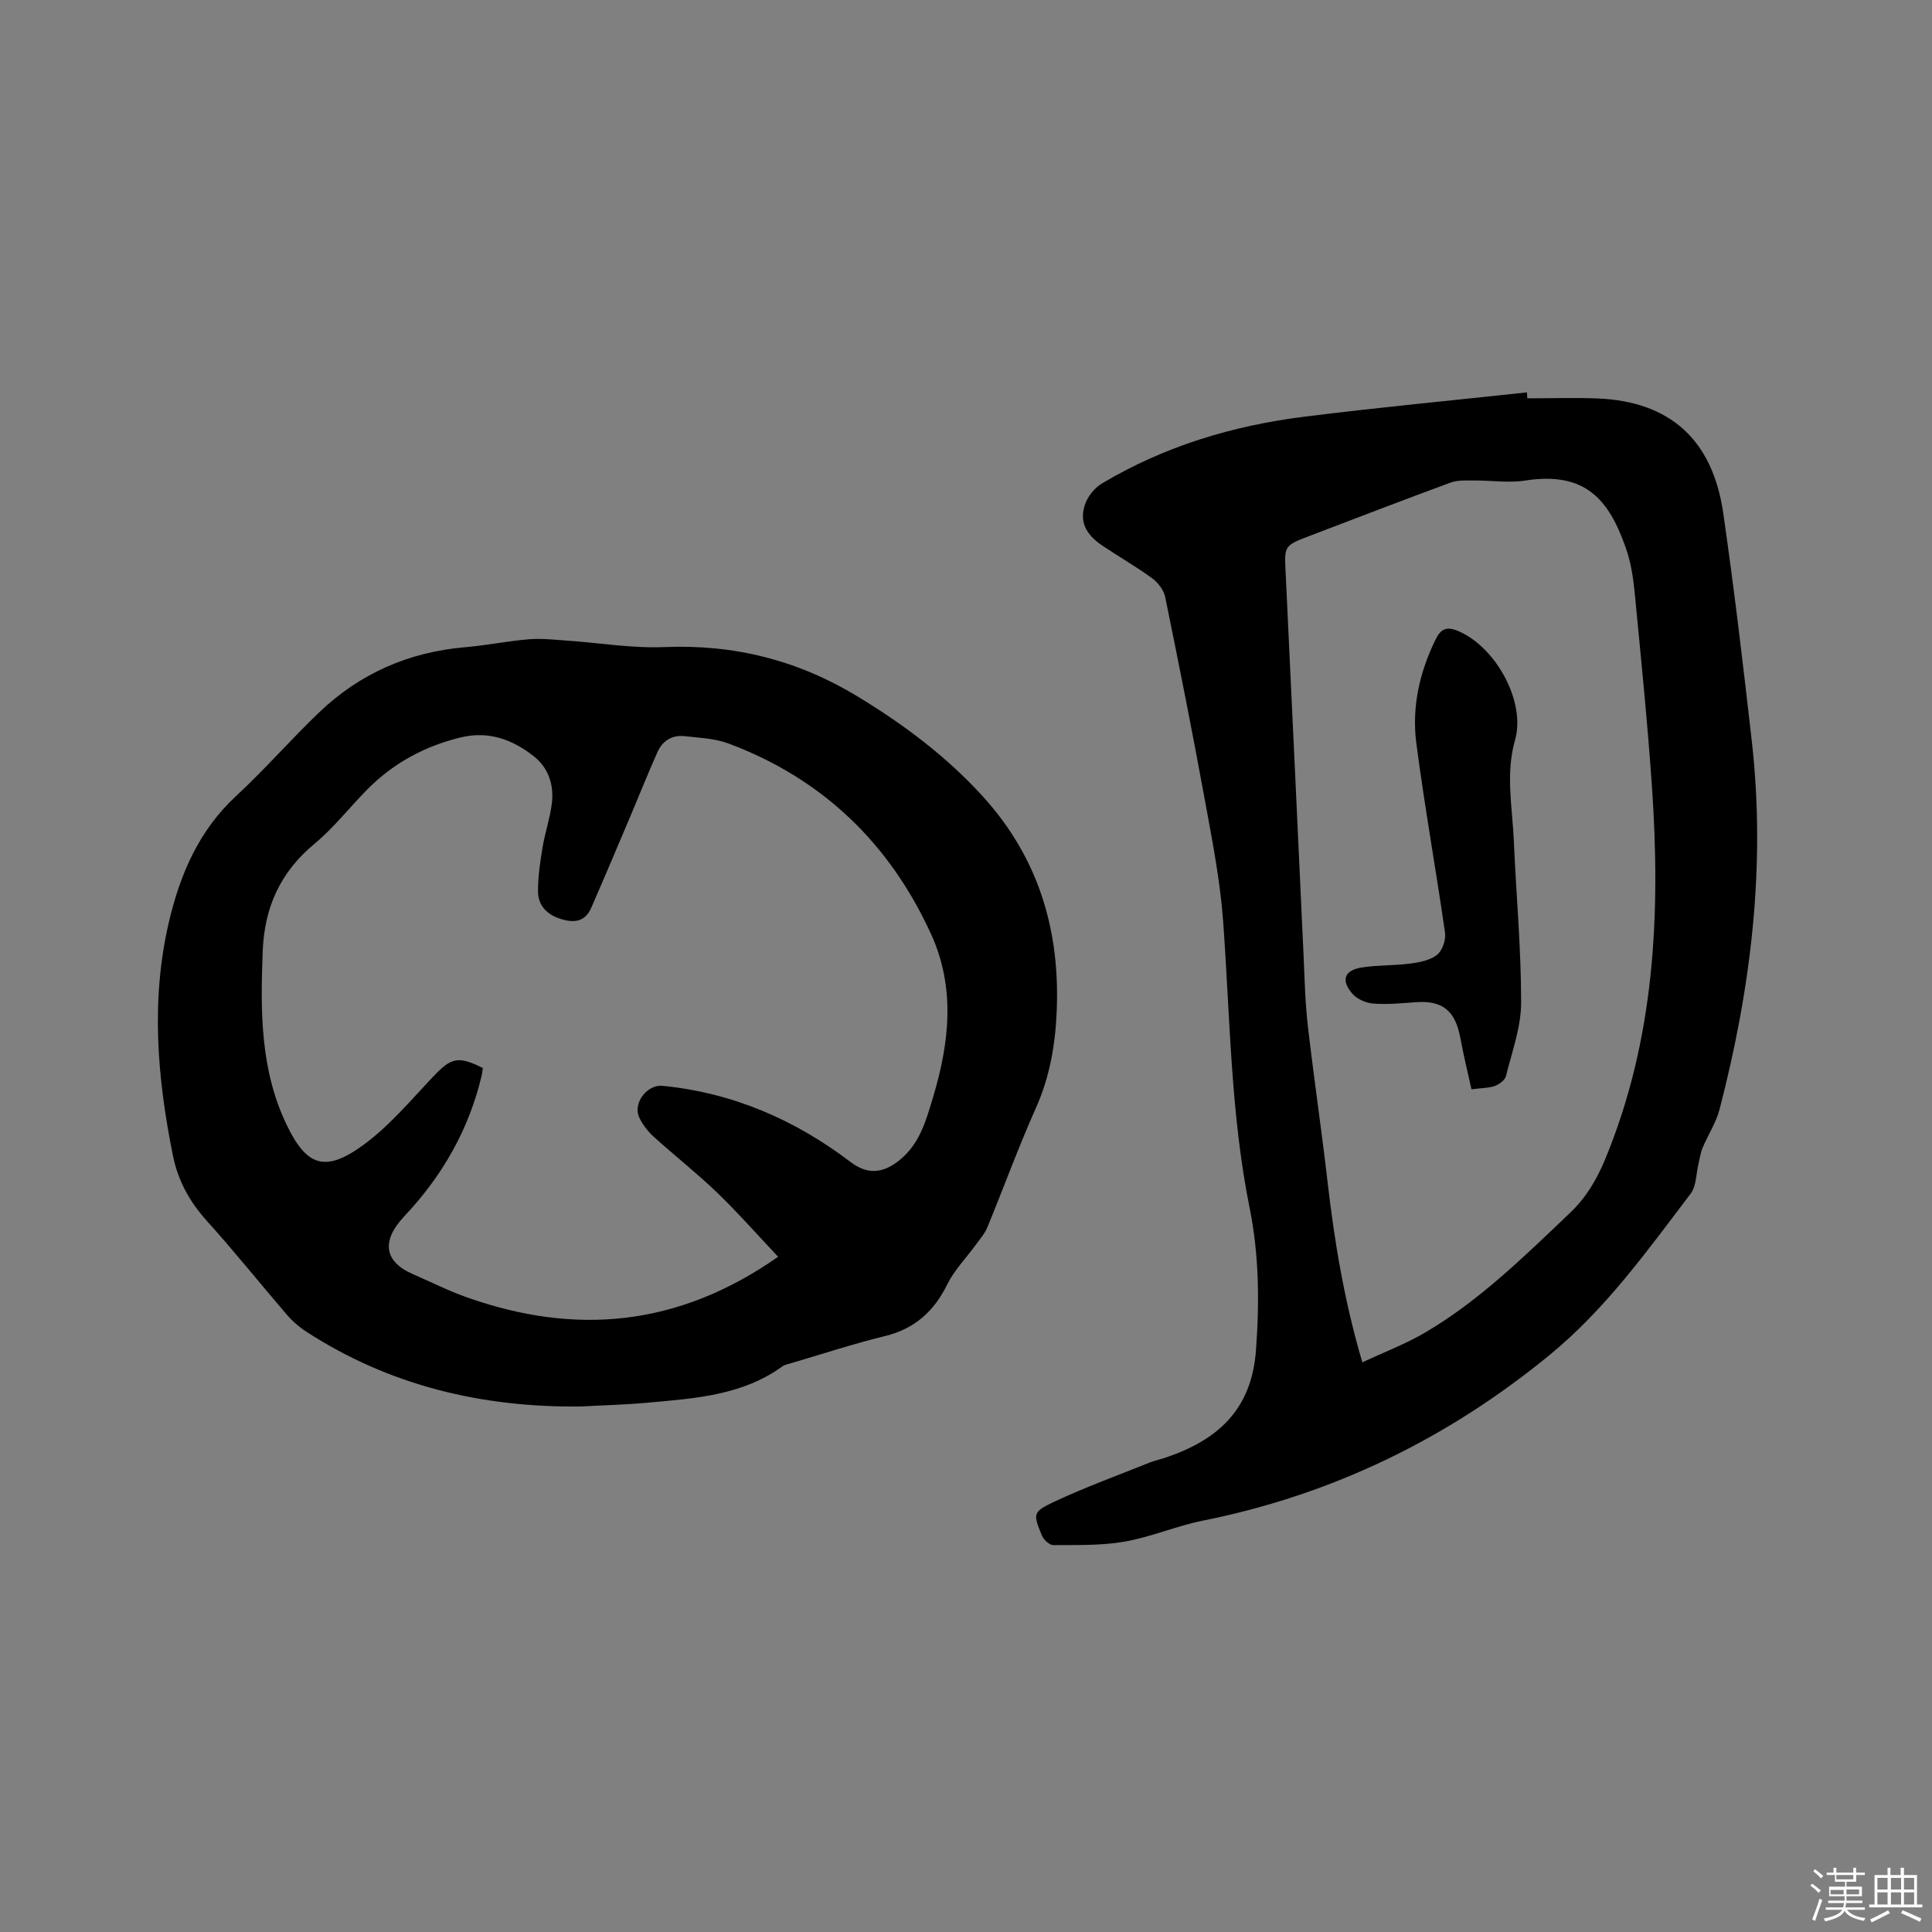
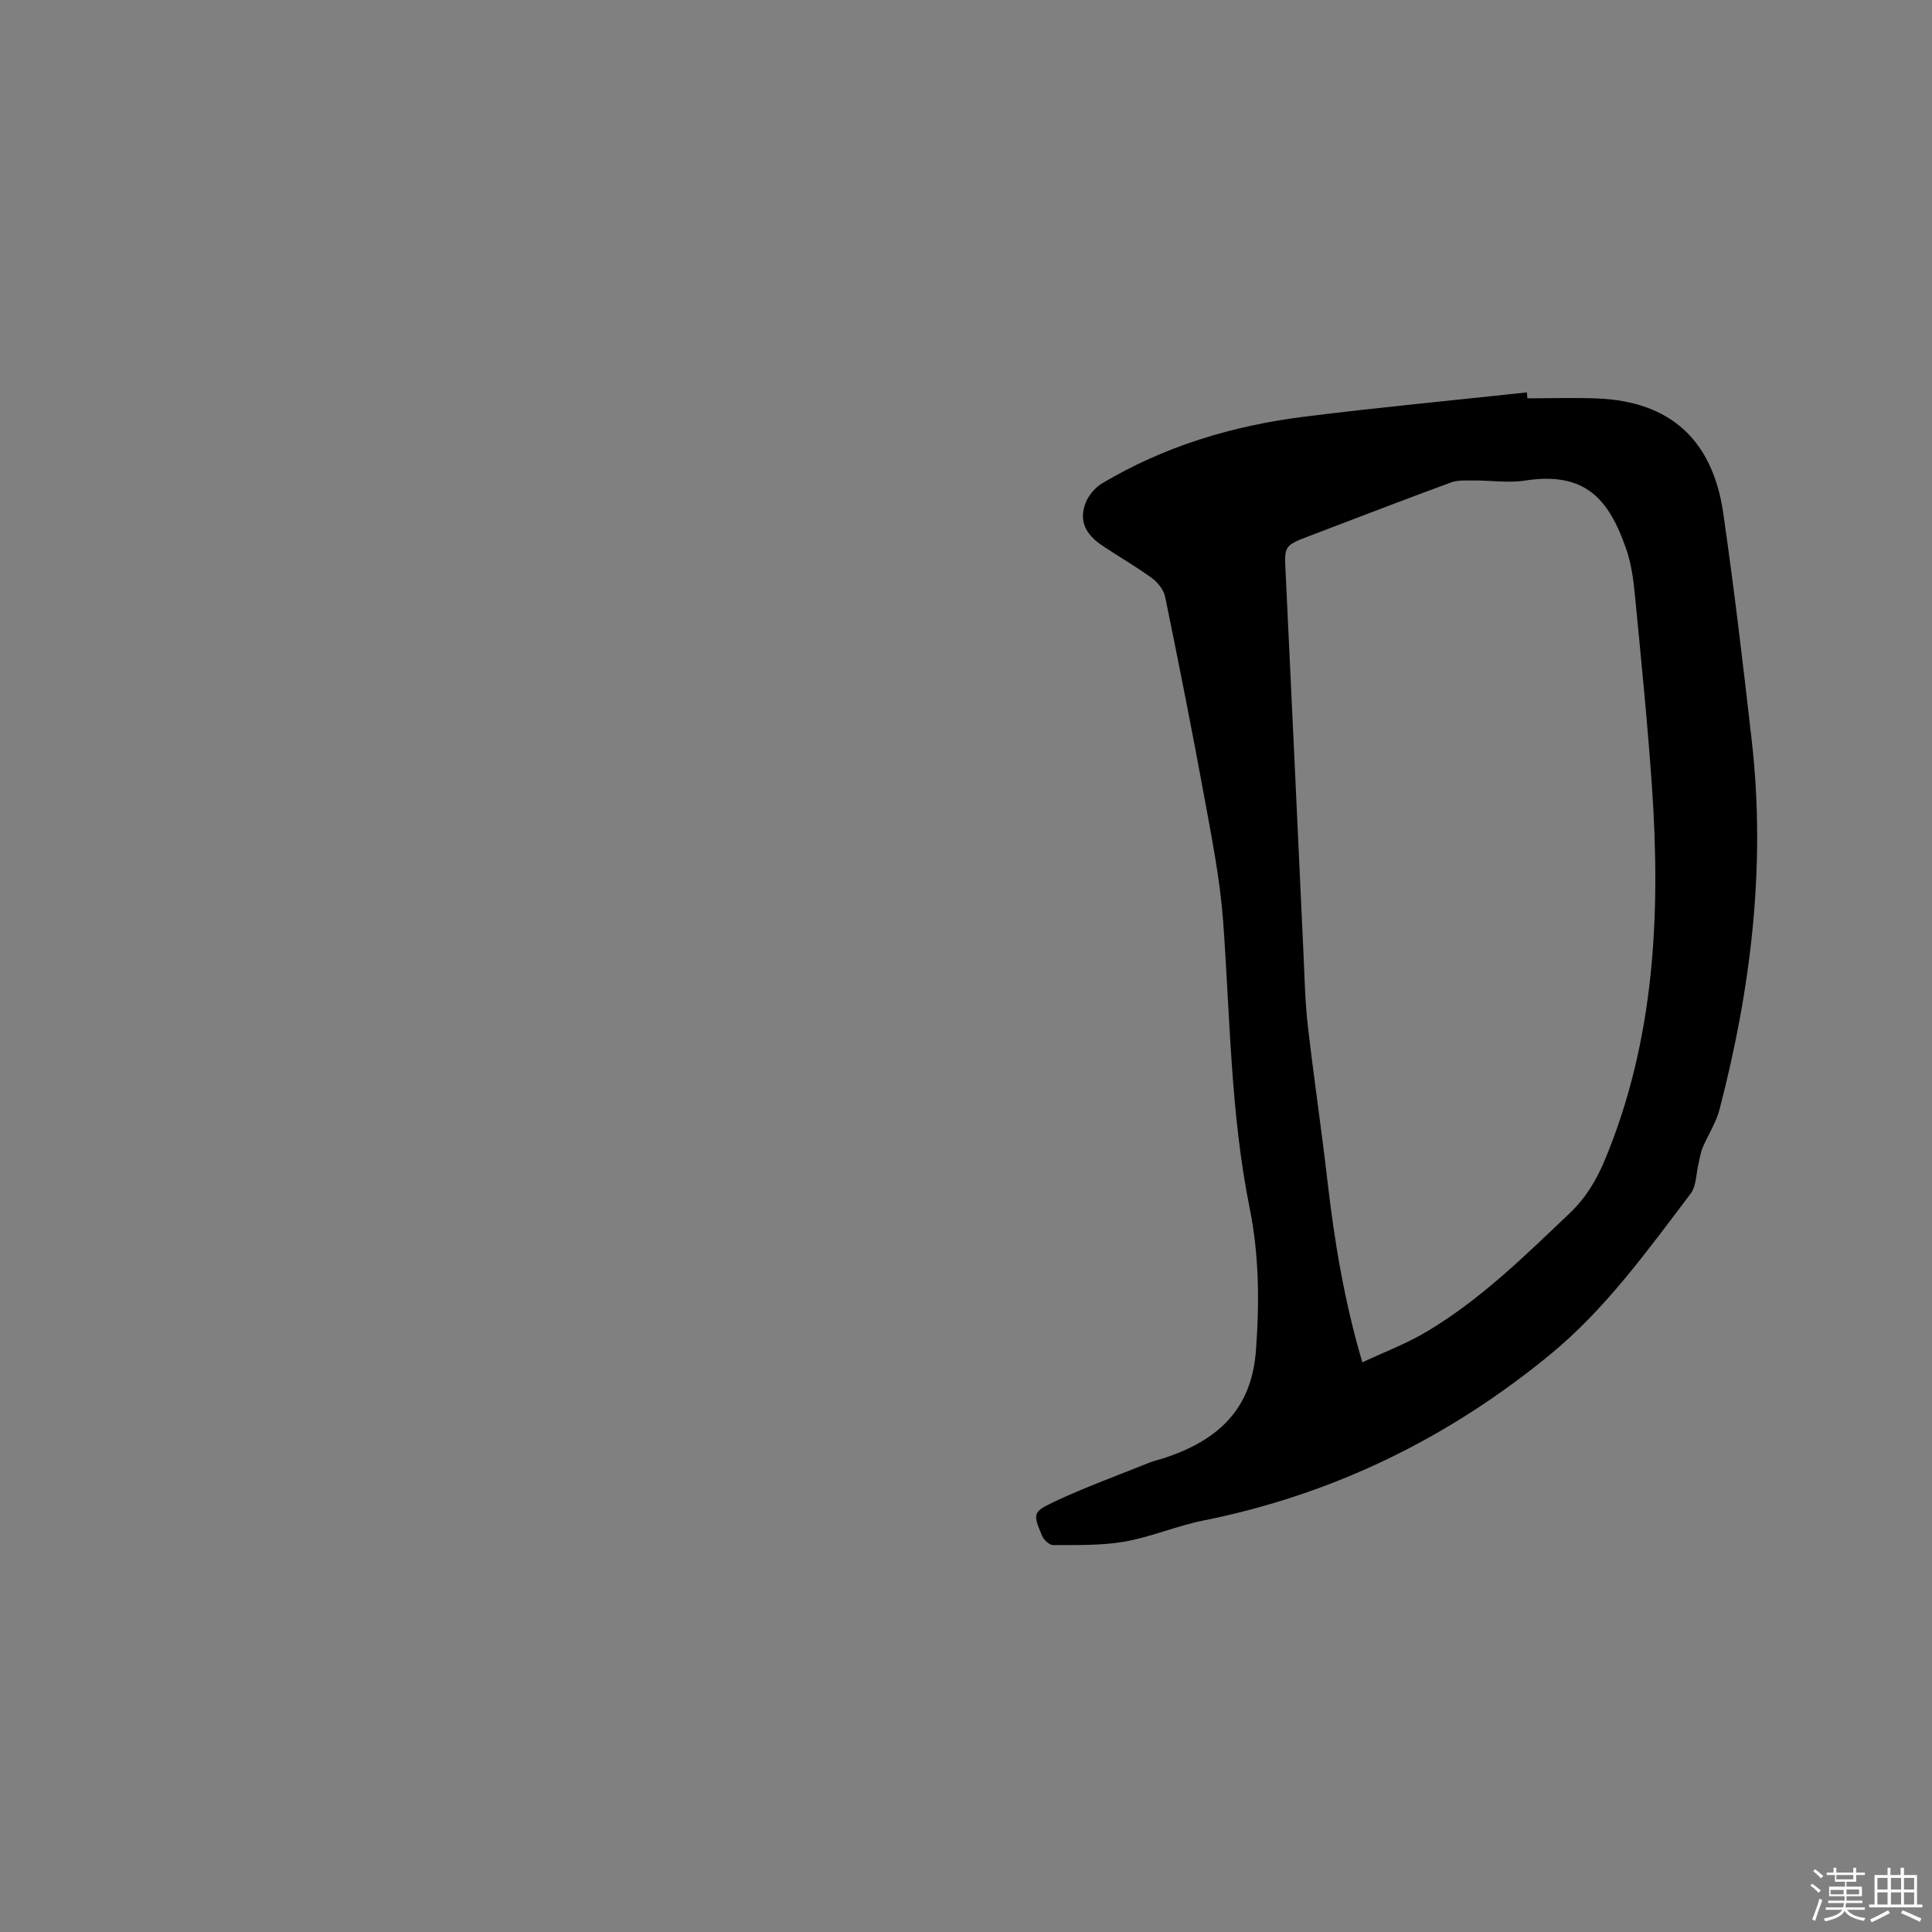
<svg xmlns="http://www.w3.org/2000/svg" enable-background="new 0 0 400 400" viewBox="0 0 400 400">
  <rect x="0" y="0" width="400" height="400" fill="#808080" stroke="none" />
  <path d="m374.8 390.4.4-.4c.7.5 1.3 1 1.8 1.4l-.5.5c-.5-.6-1.1-1.1-1.7-1.5zm1 7.3-.6-.3c.5-1.4 1.1-2.8 1.5-4.3.2.1.4.2.6.3-.5 1.3-1 2.8-1.5 4.3zm-.4-10.3.4-.4c.4.3 1 .8 1.7 1.4l-.5.5c-.4-.5-1-1-1.6-1.5zm2.5.3h1.7v-1h.6v1h3.5v-1h.6v1h1.8v.5h-1.8v1.4h-2v1h3.2v2h-3.2v.9h3.3v.5h-3.4c0 .3-.1.6-.1.9h4v.5h-3.7c.7.9 1.9 1.5 3.8 1.7-.1.2-.2.4-.3.6-2.1-.4-3.5-1.1-4-2.1-.4 1-1.8 1.7-4 2.2-.1-.2-.2-.4-.3-.6 2.1-.4 3.4-1 3.8-1.8h-3.4v-.5h3.6c.1-.3.1-.6.2-.9h-3.3v-.5h3.4c0-.3 0-.6 0-.9h-3.2v-2h3.3v-1h-2.1v-1.4h-1.7v-.5zm1.1 3.5v1h2.7c0-.3 0-.4 0-.4 0-.1 0-.2 0-.2 0-.1 0-.2 0-.3h-2.7zm1.2-3v.9h3.5v-.9zm4.7 3h-2.6v.6.4h2.6z" fill="#fbfafc" />
  <path d="m393.6 386.7h.6v1.5h2.7v6.1h1.1v.6h-11v-.6h1.1v-6.1h2.7v-1.5h.6v1.5h2.1v-1.5zm-2.7 8.8.4.6c-1.2.6-2.5 1.3-3.8 1.9-.1-.2-.2-.4-.3-.6 1.2-.6 2.5-1.2 3.7-1.9zm-2.2-6.7v2.4h2.1v-2.4zm0 3v2.5h2.1v-2.5zm2.8-3v2.4h2.1v-2.4zm0 3v2.5h2.1v-2.5zm6 6.1c-1.4-.7-2.7-1.3-3.9-1.8l.3-.6c1.5.6 2.7 1.2 3.9 1.7zm-1.2-9.1h-2.1v2.4h2.1zm-2.1 3v2.5h2.1v-2.5z" fill="#fbfafc" />
  <g fill="#010000">
-     <path d="m120.18 291.2c-20.42.22-39.52-4.3-56.79-15.51-1.48-.96-2.87-2.18-4.02-3.52-5.54-6.43-10.83-13.07-16.51-19.36-3.58-3.97-5.99-8.29-7.05-13.54-3.27-16.15-4.63-32.33-.8-48.55 2.32-9.81 6.2-18.81 13.87-25.91 5.98-5.54 11.35-11.73 17.25-17.37 8.41-8.02 18.52-12.44 30.15-13.44 4.43-.38 8.81-1.28 13.24-1.65 2.59-.21 5.23.1 7.83.28 6.74.46 13.5 1.62 20.2 1.34 14.45-.6 27.64 2.72 39.98 10.21 9.58 5.81 18.42 12.42 25.98 20.74 11.5 12.66 15.98 27.64 15.27 44.45-.29 6.92-1.43 13.59-4.31 20.03-3.62 8.11-6.67 16.49-10.05 24.71-.54 1.31-1.55 2.45-2.4 3.62-1.97 2.72-4.42 5.2-5.89 8.17-2.76 5.61-6.74 9.21-12.91 10.72-6.47 1.58-12.82 3.67-19.22 5.55-.71.21-1.49.35-2.07.76-8.23 5.94-17.91 6.58-27.49 7.45-4.73.45-9.5.56-14.26.82zm40.92-31c-4.37-4.63-8.33-9.14-12.63-13.29-4.2-4.04-8.8-7.64-13.12-11.56-1.22-1.11-2.32-2.52-3.01-4.01-1.36-2.92 1.62-6.84 4.82-6.53 14.53 1.42 27.38 7 38.93 15.76 3.42 2.6 6.56 2.44 9.97-.23 4.34-3.4 5.65-8.29 7.11-13.14 3.41-11.33 4.68-22.71-.43-33.86-8.6-18.78-22.47-32.13-41.89-39.4-2.8-1.05-5.98-1.17-9.01-1.52-2.58-.3-4.63.87-5.69 3.22-1.98 4.43-3.77 8.94-5.66 13.41-2.68 6.31-5.34 12.62-8.08 18.9-1.34 3.06-3.76 3.17-6.58 2.22-2.73-.92-4.41-2.81-4.44-5.56-.03-3.03.44-6.09.93-9.09.5-3.02 1.5-5.96 1.91-8.99.53-3.9-.62-7.52-3.73-9.97-4.38-3.45-9.35-5.28-15.09-3.89-7.5 1.81-14.03 5.35-19.44 10.85-3.65 3.7-6.88 7.88-10.85 11.17-7.09 5.88-10.38 13.16-10.73 22.28-.47 12.27-.53 24.41 4.91 35.81 4.11 8.6 7.9 10.04 15.7 4.44 5.5-3.95 9.99-9.37 14.71-14.34 3.71-3.91 5.12-4.32 10.25-1.76-.07.5-.11 1.03-.23 1.54-2.65 11.19-8.1 20.74-16.01 29.14-4.86 5.16-4.18 9.43 1.83 12.03 3.69 1.6 7.3 3.42 11.08 4.76 22.41 7.93 43.69 6.17 64.47-8.39z" />
    <path d="m316.22 82.47c4.87 0 9.75-.17 14.62.03 14.89.63 23.74 8.52 25.94 23.74 2.27 15.72 4.13 31.5 5.92 47.28 2.92 25.83-.19 51.17-6.69 76.18-.72 2.75-2.38 5.26-3.5 7.92-.43 1.03-.58 2.17-.84 3.27-.52 2.1-.44 4.65-1.64 6.24-8.96 11.81-17.61 23.91-29.23 33.43-21.12 17.31-44.93 28.9-71.76 34.27-5.48 1.1-10.73 3.39-16.23 4.35-4.81.84-9.81.68-14.73.72-.79.01-1.98-1.08-2.34-1.94-1.87-4.51-1.98-4.92 2.46-7.01 6.49-3.05 13.26-5.5 19.92-8.18.98-.39 2.03-.6 3.03-.93 10.78-3.6 17.96-9.8 18.88-22.25.74-9.94.65-19.77-1.29-29.41-3.97-19.64-4.05-39.57-5.5-59.41-.62-8.52-2.3-16.99-3.84-25.42-2.55-13.95-5.32-27.86-8.16-41.75-.3-1.45-1.5-3-2.73-3.9-3.33-2.43-6.94-4.48-10.36-6.79-3.5-2.37-4.74-5.13-3.44-8.66.59-1.6 1.96-3.27 3.43-4.15 12.93-7.72 27.08-11.97 41.92-13.83 15.32-1.92 30.71-3.37 46.07-5.03.03.41.06.82.09 1.23zm-34.16 199.59c4.62-2.17 9.08-3.85 13.12-6.24 11.23-6.63 20.44-15.74 29.82-24.65 3.32-3.15 5.52-6.83 7.26-10.99 10.37-24.93 11.58-51.02 9.75-77.45-.92-13.3-2.27-26.58-3.55-39.86-.3-3.14-.78-6.35-1.81-9.31-3.49-9.98-8.24-16.04-20.95-14.06-3.4.53-6.97-.05-10.46-.02-1.64.01-3.4-.12-4.89.43-9.73 3.57-19.4 7.31-29.1 11-5.46 2.08-5.34 2.07-5.07 7.71 1.27 26.25 2.46 52.5 3.69 78.75.23 4.97.33 9.97.89 14.9 1.24 10.84 2.86 21.63 4.1 32.46 1.43 12.31 3.42 24.5 7.2 37.33z" />
-     <path d="m304.65 225.53c-.78-3.56-1.61-6.92-2.24-10.32-.83-4.46-2.46-8.21-9.19-7.72-2.96.21-5.94.51-8.88.29-1.51-.11-3.36-.91-4.33-2.02-2.44-2.8-1.71-4.87 1.91-5.45 3.32-.53 6.75-.37 10.09-.82 1.92-.25 4.1-.68 5.53-1.82 1.09-.87 1.84-3.08 1.64-4.53-1.87-13.09-4.23-26.12-5.94-39.23-.98-7.48.65-14.74 4.02-21.58 1.06-2.16 2.28-2.64 4.5-1.74 7.83 3.21 14.2 14.6 11.91 22.64-2 7.02-.55 13.89-.25 20.82.48 11.2 1.53 22.39 1.51 33.59-.01 5.06-1.9 10.13-3.14 15.15-.21.84-1.39 1.71-2.31 2.05-1.27.44-2.71.41-4.83.69z" />
  </g>
</svg>